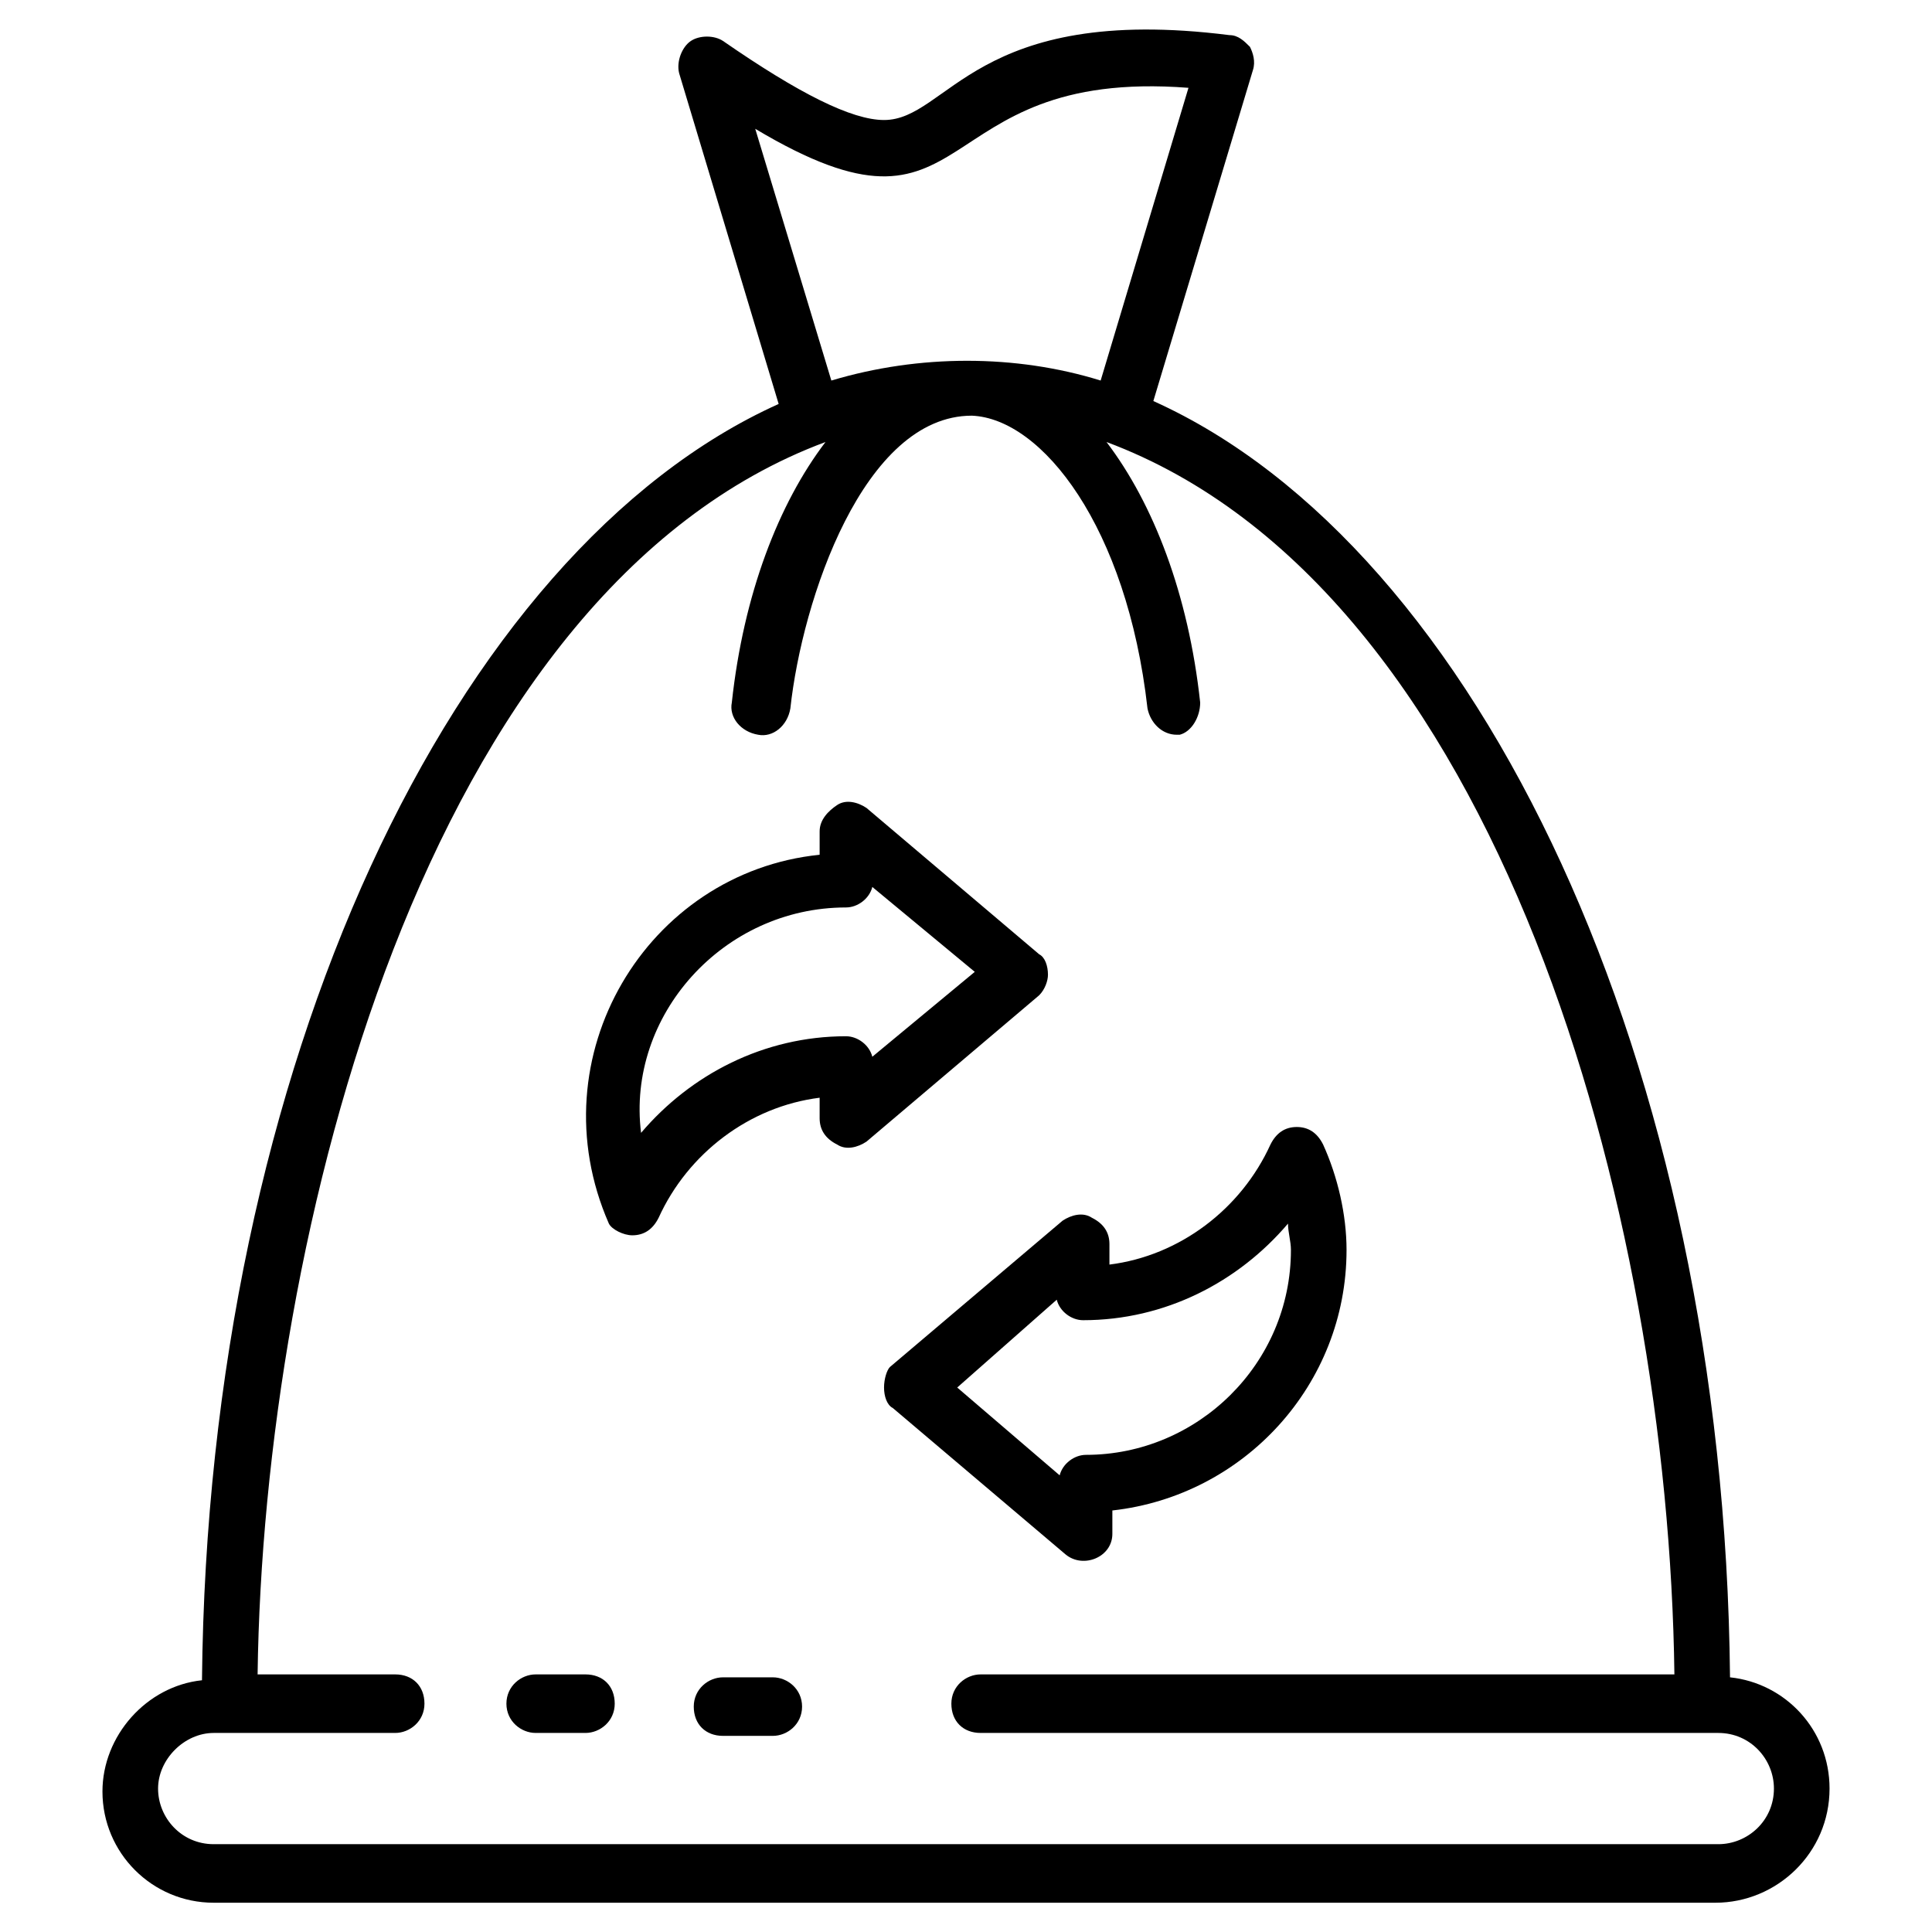
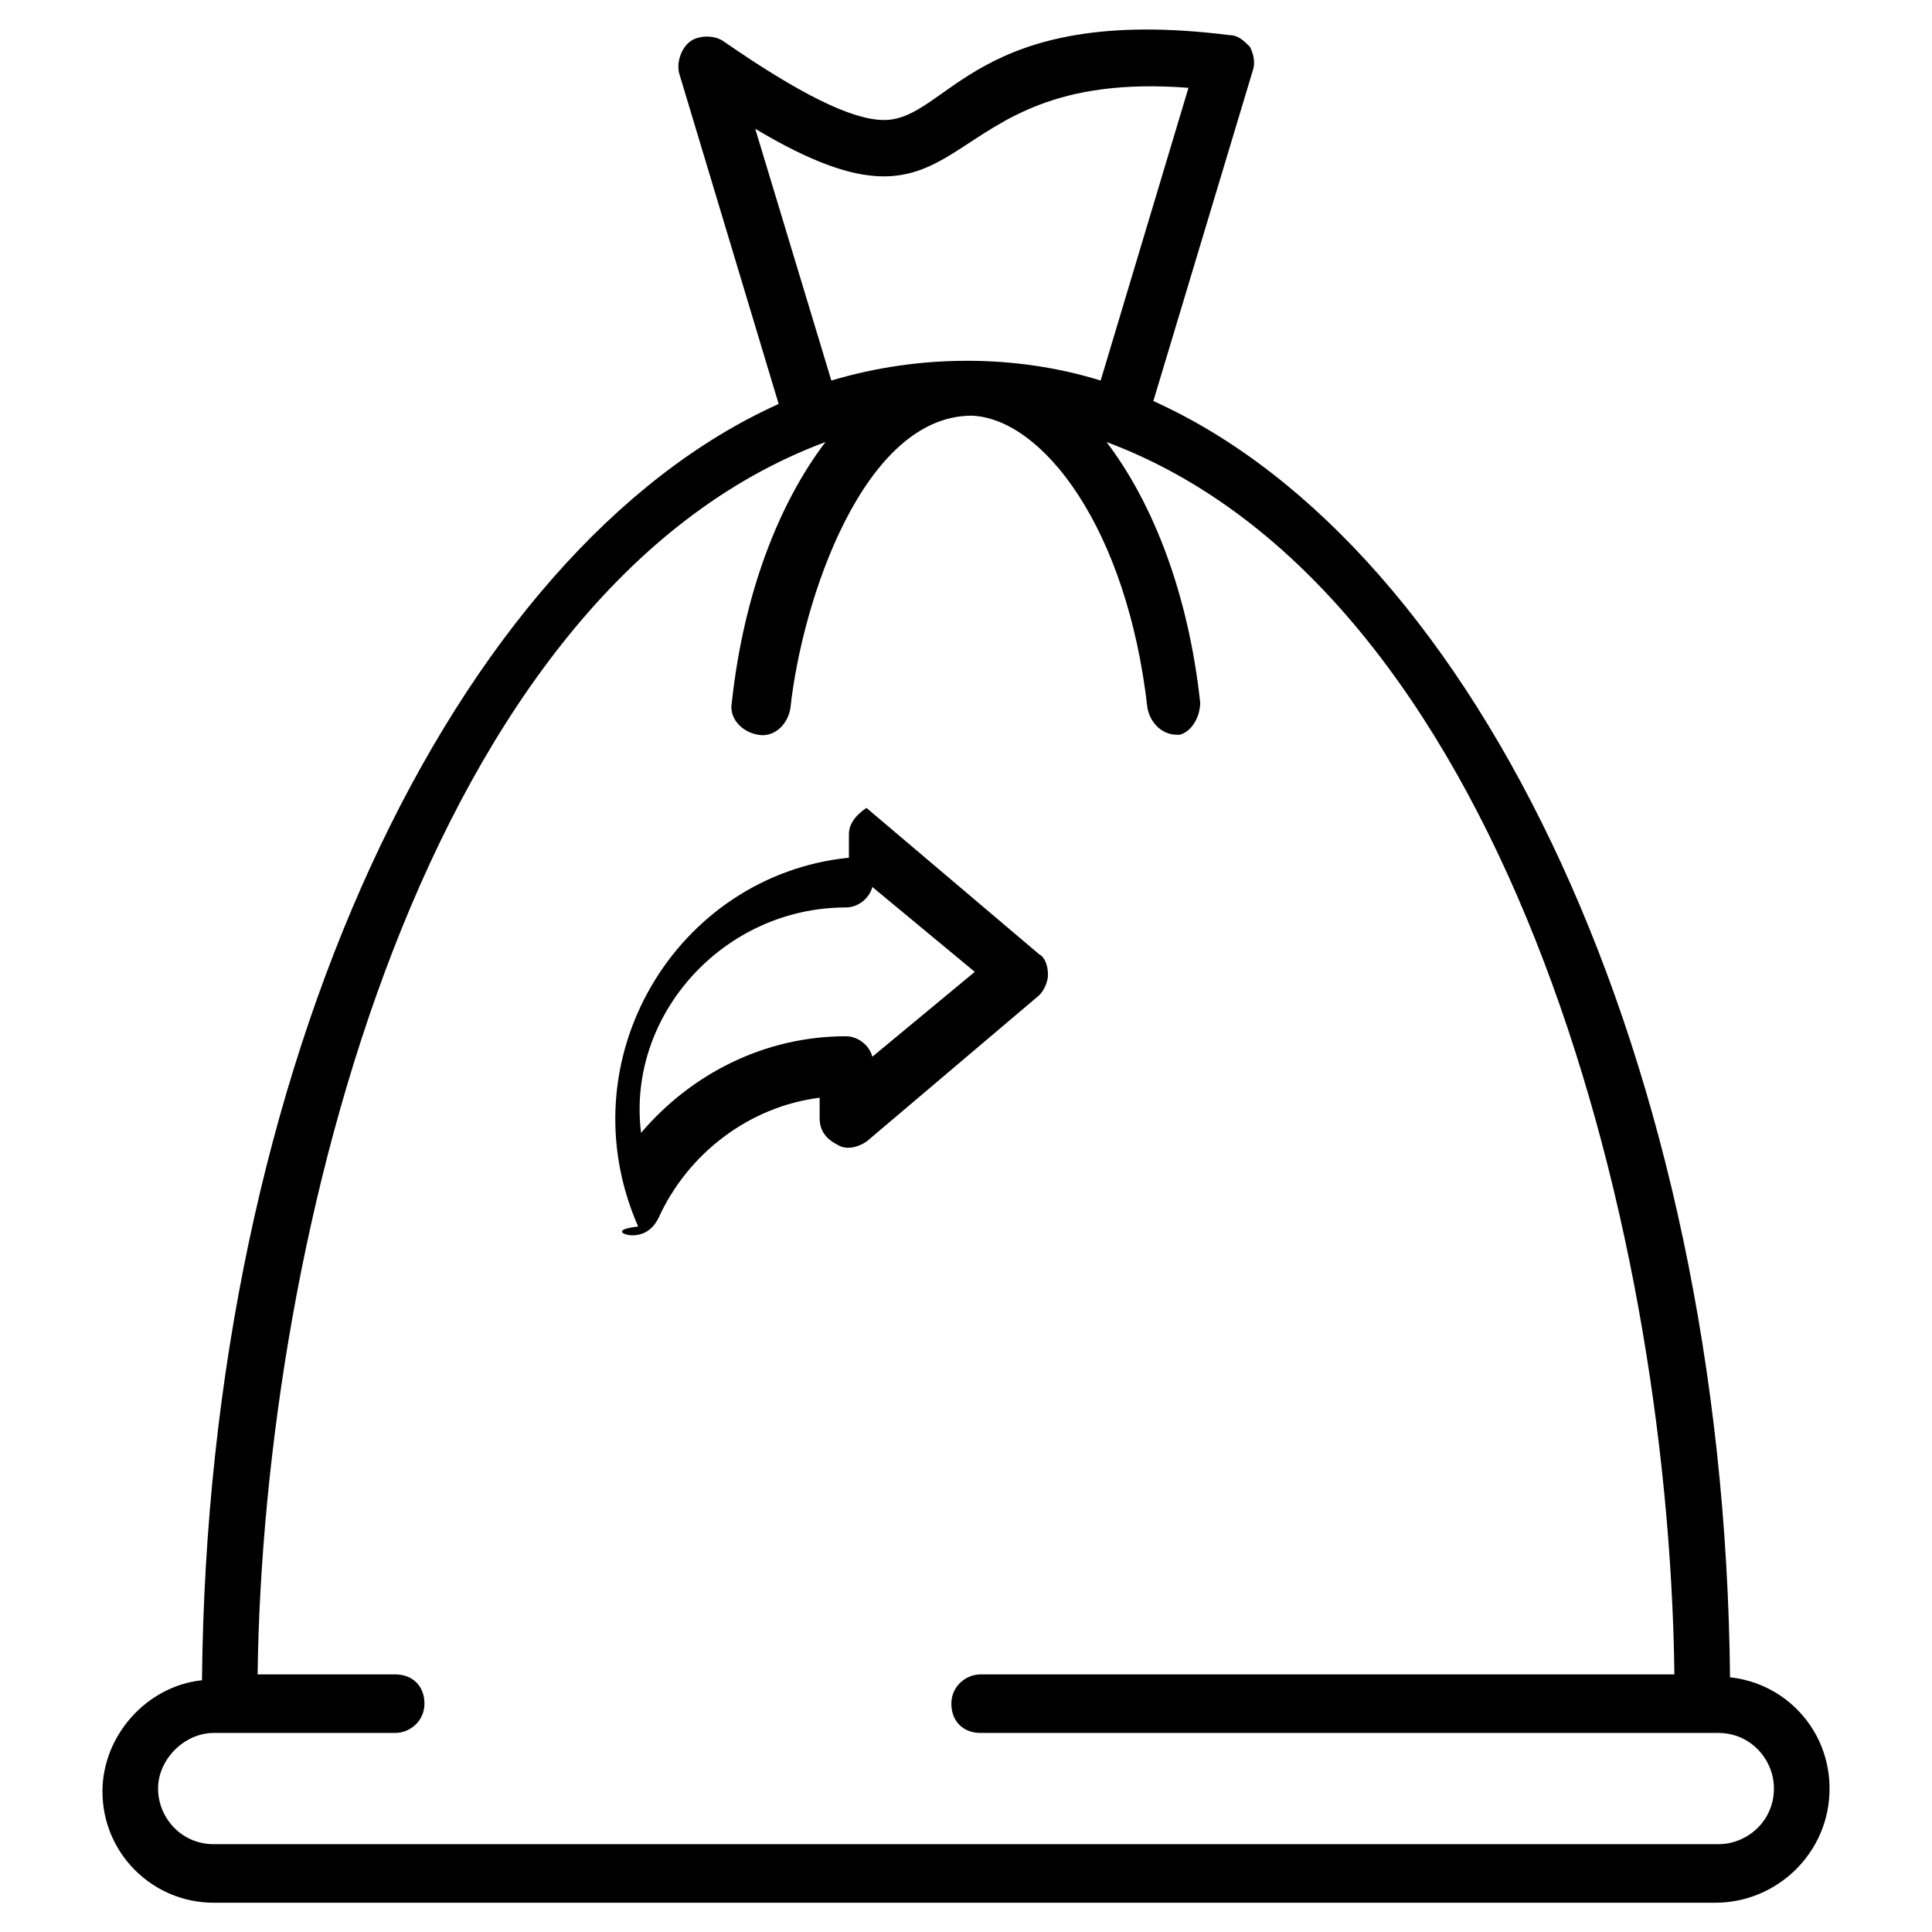
<svg xmlns="http://www.w3.org/2000/svg" version="1.1" x="0px" y="0px" viewBox="0 0 66 66" enable-background="new 0 0 66 66" xml:space="preserve">
  <g>
    <path d="M7.3,65h51.3c2.1,0,3.9-1.7,3.9-3.9c0-2-1.5-3.6-3.4-3.8c-0.2-21-8.6-38.6-19.7-43.6l3.4-11.3c0.1-0.3,0-0.6-0.1-0.8   c-0.2-0.2-0.4-0.4-0.7-0.4c-8.7-1.1-9.6,2.9-11.8,2.9c0,0,0,0,0,0c-1.1,0-2.9-0.9-5.5-2.7c-0.3-0.2-0.8-0.2-1.1,0   c-0.3,0.2-0.5,0.7-0.4,1.1l3.4,11.3c-11.1,5-19.5,22.6-19.7,43.6c-1.9,0.2-3.4,1.9-3.4,3.8C3.5,63.3,5.2,65,7.3,65z M28.4,13   l-2.6-8.6C33.5,9,31.5,2.3,40.6,3l-3,10C34.7,12.1,31.4,12.1,28.4,13z M7.3,59.2c0.1,0,6.4,0,6.2,0c0.5,0,1-0.4,1-1s-0.4-1-1-1H8.8   C9,42.2,14.5,20.2,28.2,15.1c-1.6,2.1-2.8,5.2-3.2,8.9c-0.1,0.5,0.3,1,0.9,1.1c0.5,0.1,1-0.3,1.1-0.9c0.4-3.7,2.5-10,6.2-10   c2.4,0.1,5.3,3.8,6,10c0.1,0.5,0.5,0.9,1,0.9c0,0,0.1,0,0.1,0C40.7,25,41,24.5,41,24c-0.4-3.7-1.6-6.8-3.2-8.9   c13.4,5,19.2,26.3,19.4,42.1H33.5c-0.5,0-1,0.4-1,1s0.4,1,1,1c4.3,0,17.9,0,25.2,0c1.1,0,1.9,0.9,1.9,1.9c0,1.1-0.9,1.9-1.9,1.9   H7.3c-1.1,0-1.9-0.9-1.9-1.9C5.4,60.1,6.3,59.2,7.3,59.2z" />
-     <path d="M18.3,59.2H20c0.5,0,1-0.4,1-1s-0.4-1-1-1h-1.7c-0.5,0-1,0.4-1,1S17.8,59.2,18.3,59.2z" />
-     <path d="M26.4,57.3h-1.7c-0.5,0-1,0.4-1,1s0.4,1,1,1h1.7c0.5,0,1-0.4,1-1S26.9,57.3,26.4,57.3z" />
-     <path d="M30.2,47.4c0,0.3,0.1,0.6,0.3,0.7l5.9,5c0.6,0.5,1.6,0.1,1.6-0.7v-0.8c4.5-0.5,8-4.3,8-8.9c0-1.2-0.3-2.5-0.8-3.6   c-0.2-0.4-0.5-0.6-0.9-0.6c-0.4,0-0.7,0.2-0.9,0.6c-1,2.2-3.1,3.8-5.5,4.1v-0.7c0-0.4-0.2-0.7-0.6-0.9c-0.3-0.2-0.7-0.1-1,0.1   l-5.9,5C30.3,46.8,30.2,47.1,30.2,47.4z M36.1,44.4c0.1,0.4,0.5,0.7,0.9,0.7c2.8,0,5.3-1.3,7-3.3c0,0.3,0.1,0.6,0.1,0.9   c0,3.9-3.2,7-7,7c-0.4,0-0.8,0.3-0.9,0.7l-3.5-3L36.1,44.4z" />
-     <path d="M21.6,42.2c0.4,0,0.7-0.2,0.9-0.6c1-2.2,3.1-3.8,5.5-4.1v0.7c0,0.4,0.2,0.7,0.6,0.9c0.3,0.2,0.7,0.1,1-0.1l5.9-5   c0.2-0.2,0.3-0.5,0.3-0.7c0-0.3-0.1-0.6-0.3-0.7l-5.9-5c-0.3-0.2-0.7-0.3-1-0.1c-0.3,0.2-0.6,0.5-0.6,0.9v0.8   c-5.9,0.6-9.7,6.9-7.2,12.6C20.9,42,21.3,42.2,21.6,42.2z M28.9,31c0.4,0,0.8-0.3,0.9-0.7l3.5,2.9l-3.5,2.9   c-0.1-0.4-0.5-0.7-0.9-0.7c-2.8,0-5.3,1.3-7,3.3C21.4,34.7,24.7,31,28.9,31z" />
+     <path d="M21.6,42.2c0.4,0,0.7-0.2,0.9-0.6c1-2.2,3.1-3.8,5.5-4.1v0.7c0,0.4,0.2,0.7,0.6,0.9c0.3,0.2,0.7,0.1,1-0.1l5.9-5   c0.2-0.2,0.3-0.5,0.3-0.7c0-0.3-0.1-0.6-0.3-0.7l-5.9-5c-0.3,0.2-0.6,0.5-0.6,0.9v0.8   c-5.9,0.6-9.7,6.9-7.2,12.6C20.9,42,21.3,42.2,21.6,42.2z M28.9,31c0.4,0,0.8-0.3,0.9-0.7l3.5,2.9l-3.5,2.9   c-0.1-0.4-0.5-0.7-0.9-0.7c-2.8,0-5.3,1.3-7,3.3C21.4,34.7,24.7,31,28.9,31z" />
  </g>
</svg>